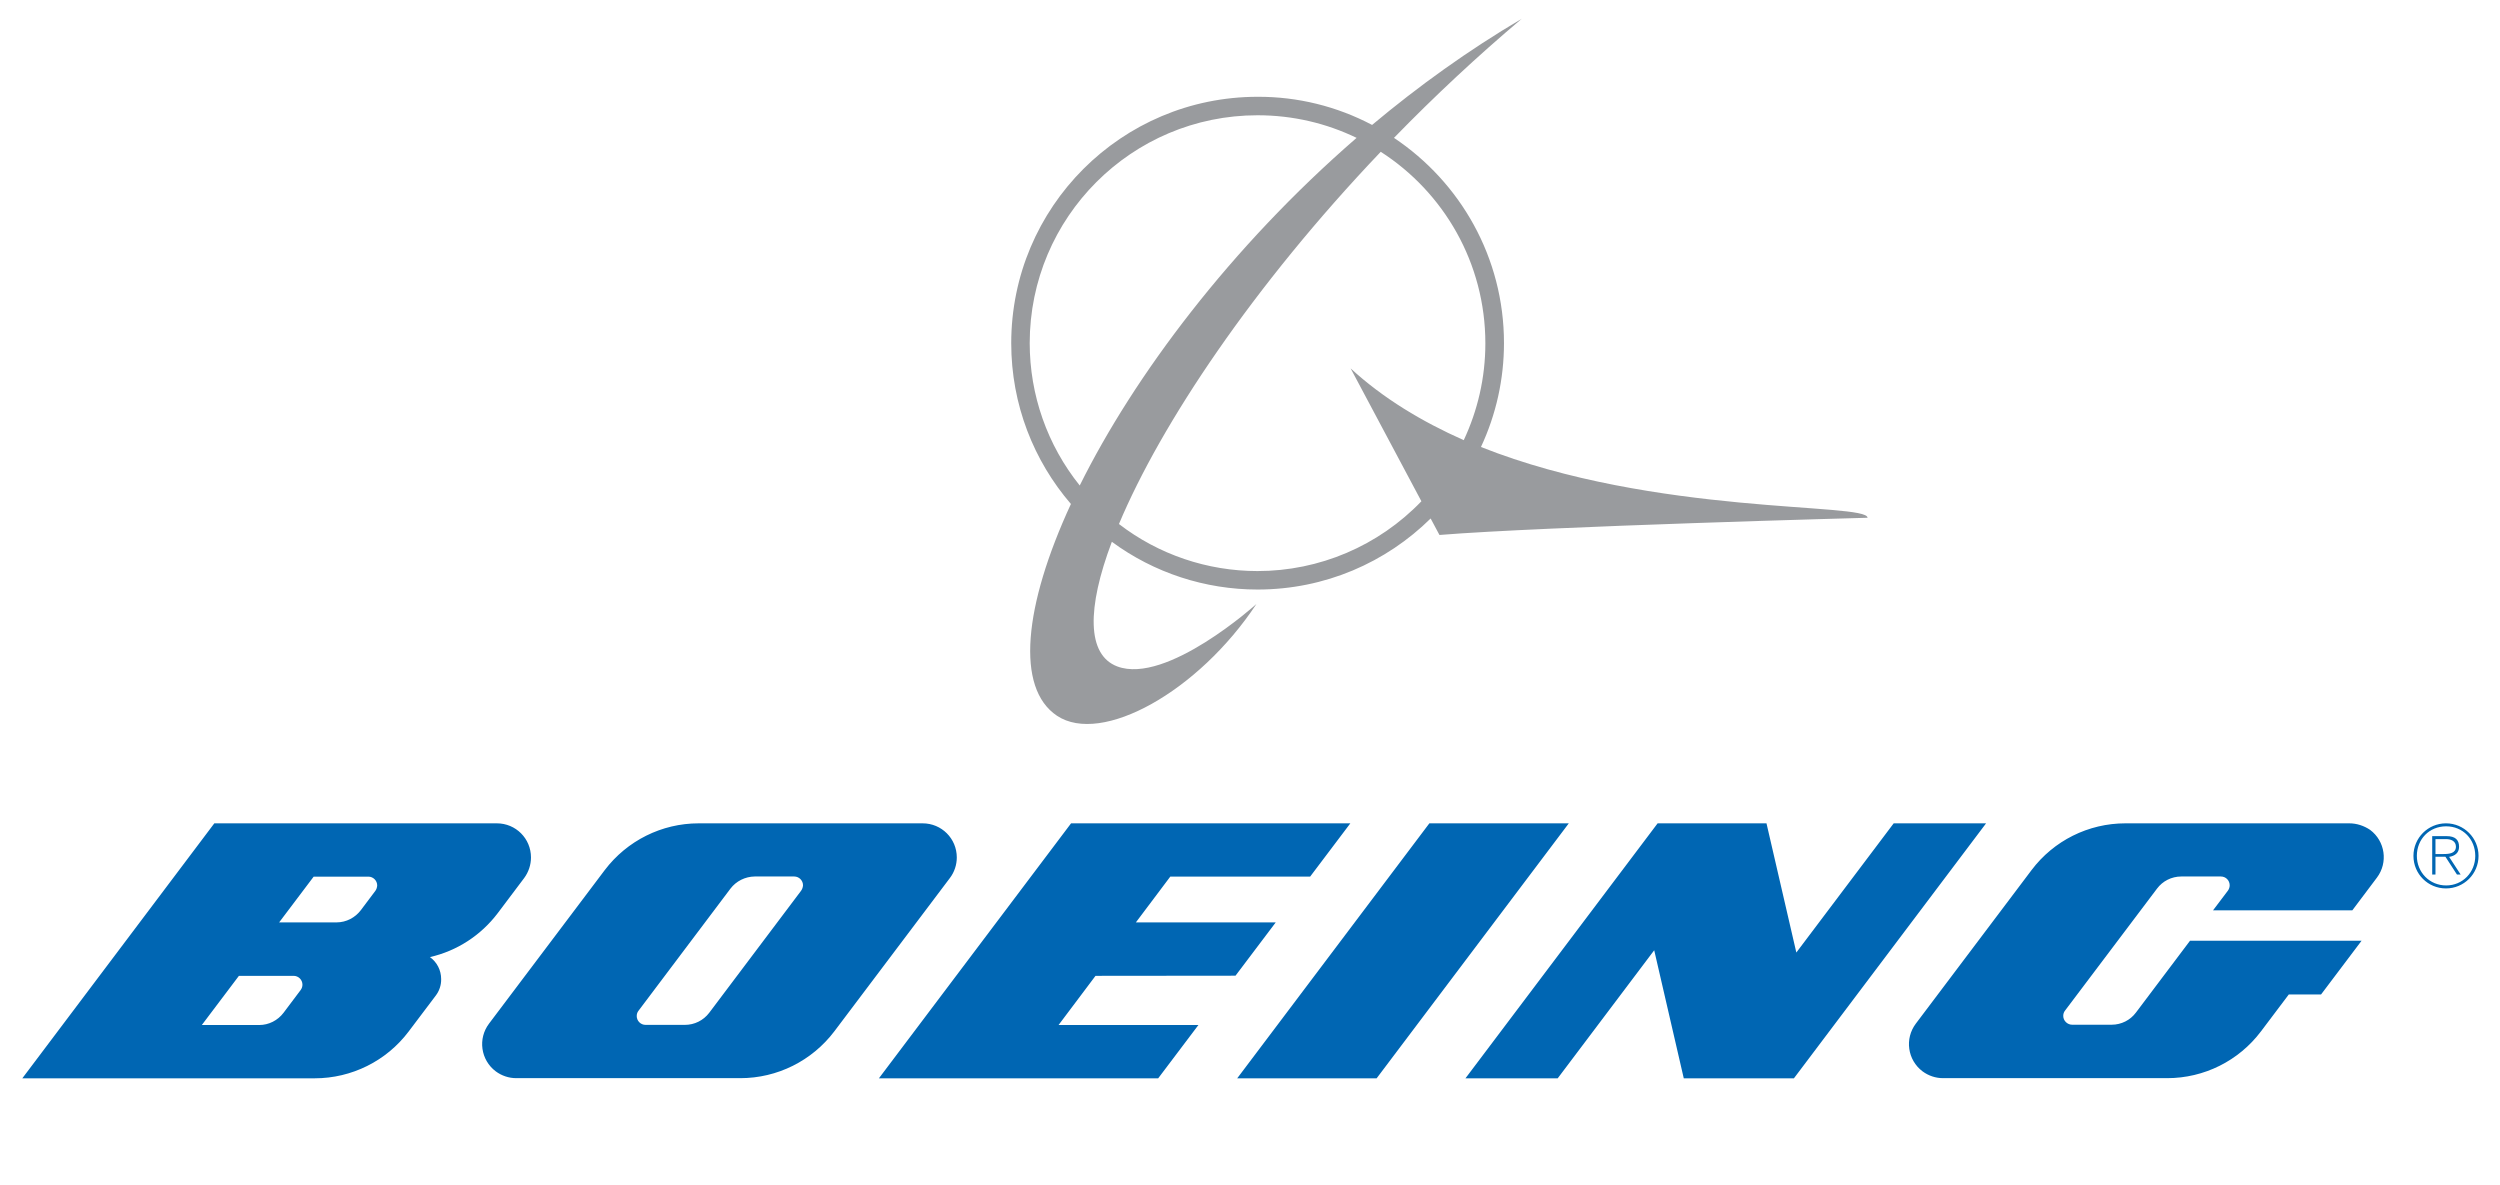
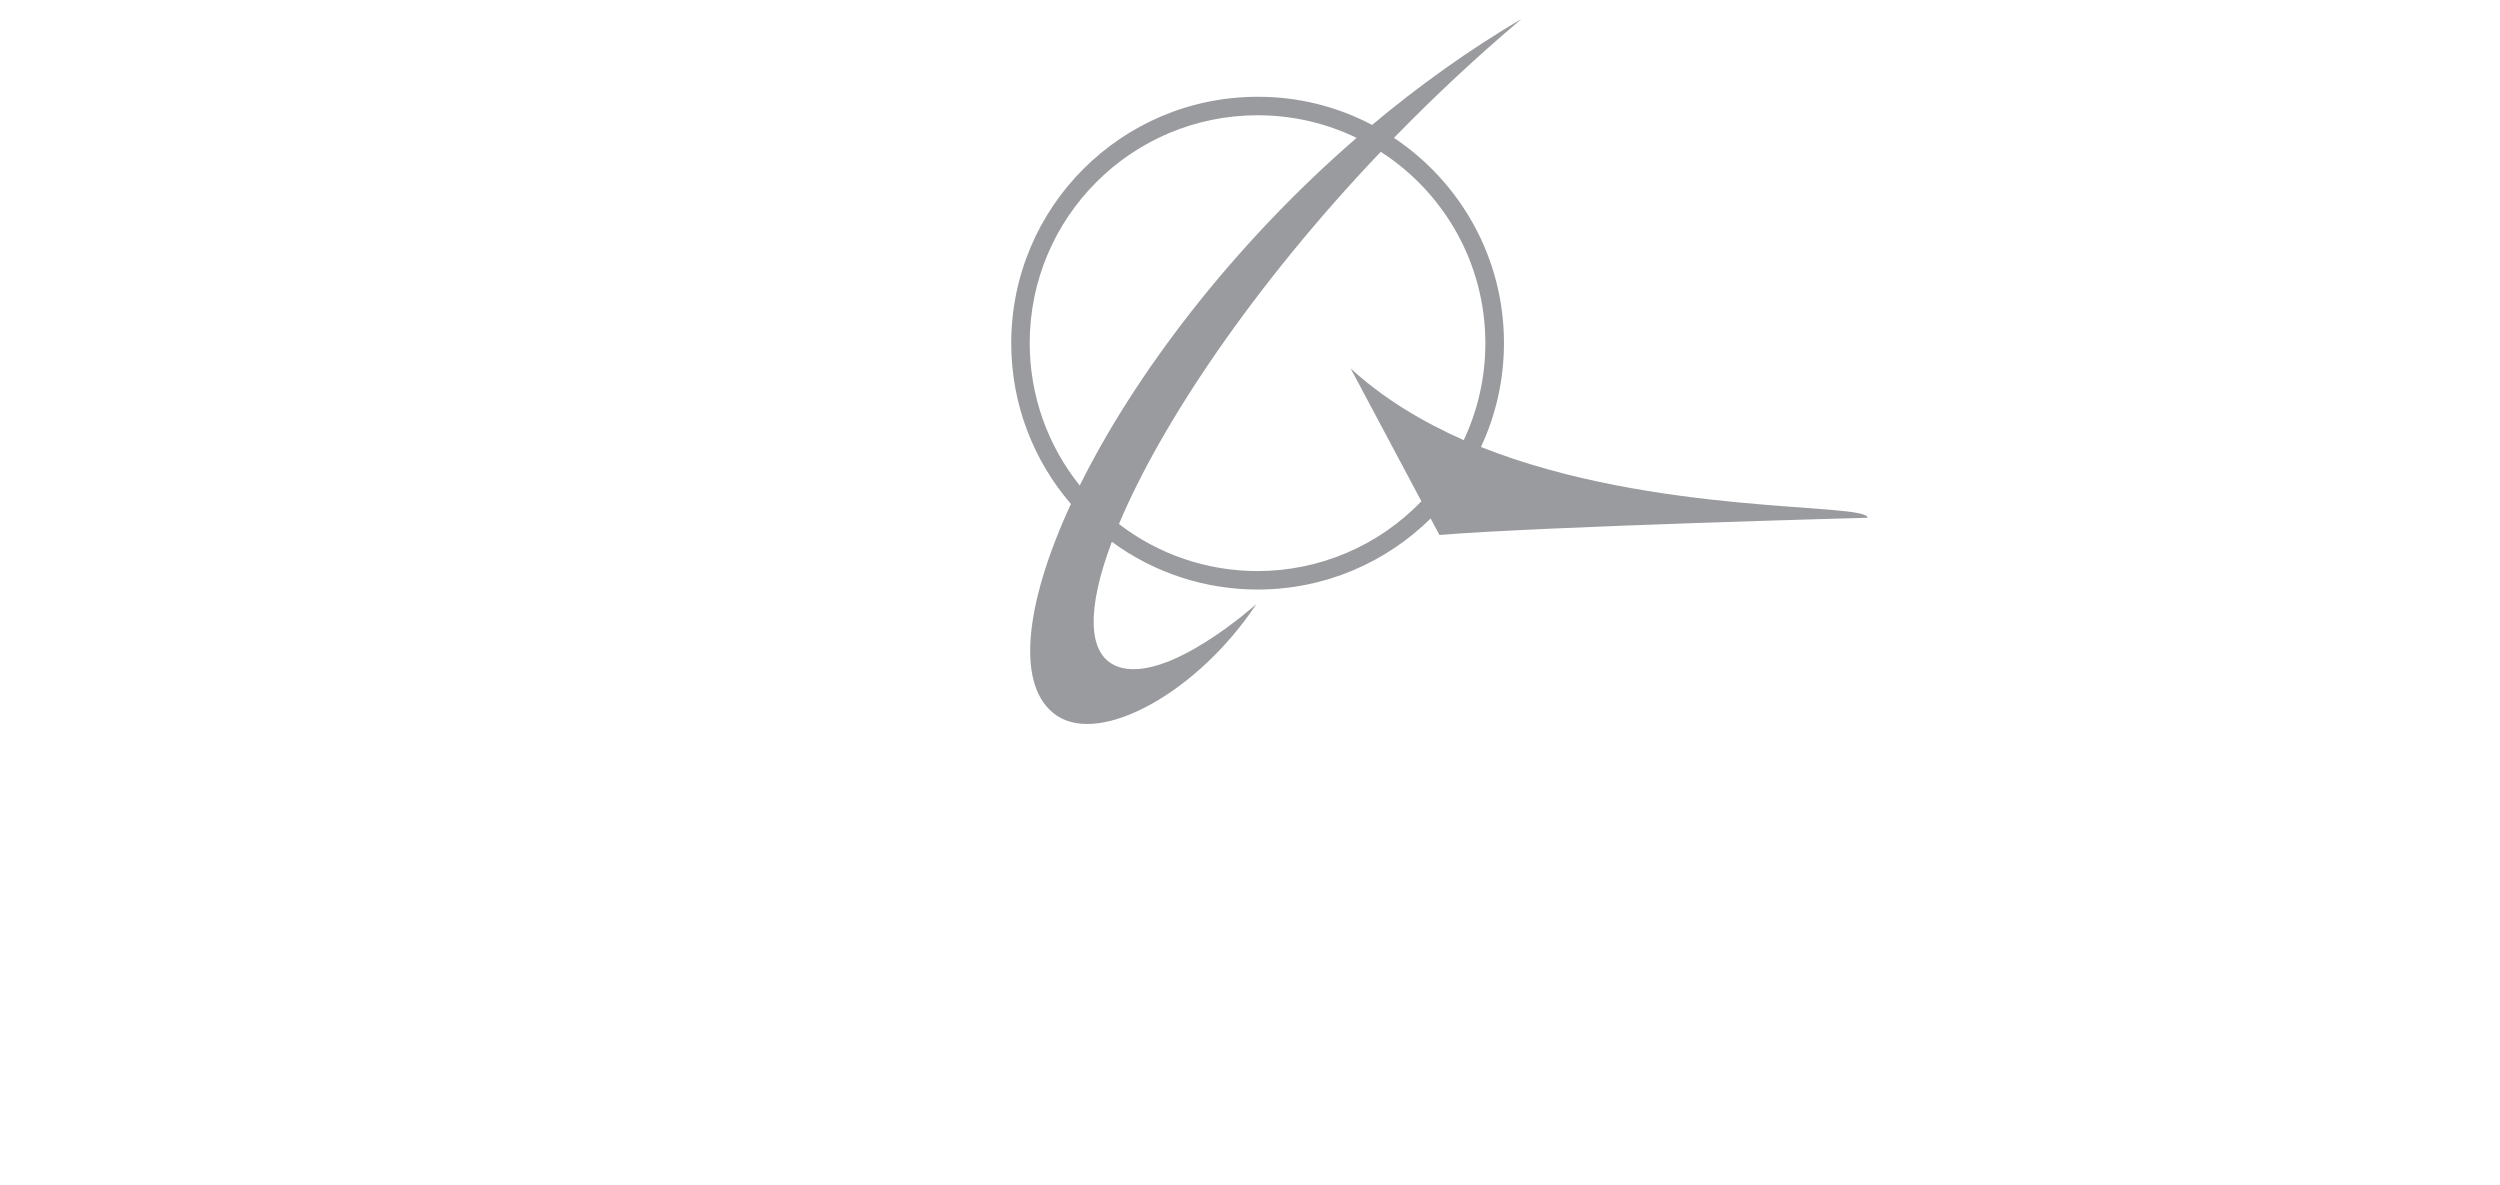
<svg xmlns="http://www.w3.org/2000/svg" version="1.1" id="Layer_1" x="0px" y="0px" viewBox="0 0 1759 834" style="enable-background:new 0 0 1759 834;" xml:space="preserve">
  <style type="text/css">
	.st0{fill-rule:evenodd;clip-rule:evenodd;fill:#999B9E;}
	.st1{fill-rule:evenodd;clip-rule:evenodd;fill:#0066B3;}
</style>
  <g>
    <path class="st0" d="M1042,314.5c10.7-22.9,16.2-47.8,16.2-73.1c0-60.3-30.8-113.3-77.4-144.4c28.6-29.4,58.6-57.4,89.9-83.8   c-37.5,22.1-72.7,47.4-105.3,74.7C940.6,74.8,913,68,884.9,68.1c-95.8,0-173.4,77.6-173.4,173.4c0,43.2,15.9,82.8,42,113.1   c-33.2,71.8-39,129.5-9.8,149C775,524.5,843.2,486.7,884,425c0,0-63.2,57-97.9,43.9c-21.4-8.1-21.5-40.8-3.8-87.7   c29.7,21.9,65.7,33.6,102.5,33.6c47.5,0,90.5-19.1,121.8-50l6.2,11.6c75.6-6.1,301.2-12.1,301.2-12.1   C1314,353.4,1164.5,363.2,1042,314.5L1042,314.5z M759.7,341.6c-22.8-28.4-35.2-63.7-35.2-100.2c0-88.5,71.8-160.3,160.3-160.3   c25,0,48.6,5.7,69.7,15.9C865.8,173.9,797.9,264.6,759.7,341.6z M950.3,259.2l49.8,93.5c-30.2,31.4-71.8,49.1-115.3,49.1   c-35.3,0-69.6-11.6-97.5-33.1c29.5-70.3,94.4-167.6,184.2-261.9c44.3,28.5,73.6,78.2,73.6,134.8c0,24.4-5.5,47.4-15.2,68.1   C1000.6,296.7,973.2,280.3,950.3,259.2z" />
-     <path class="st1" d="M1730.2,595.8c0-4.9-2.7-7.5-8.8-7.5h-10.1v27h2.3v-12.5h7l8.1,12.5h2.6l-8.1-12.4   C1727.1,602.3,1730.2,600.2,1730.2,595.8L1730.2,595.8z M1719.3,600.9h-5.7v-10.5h7.5c3.2,0,6.9,1.2,6.9,5.4   C1727.9,600.4,1723.4,600.9,1719.3,600.9z M1721,579.3c-12.6,0-22.9,10.2-22.9,22.9s10.2,22.9,22.9,22.9   c12.6,0,22.9-10.2,22.9-22.9C1743.9,589.6,1733.7,579.3,1721,579.3L1721,579.3z M1721.1,623c-11.7,0-20.6-9.3-20.6-20.8   c0-11.8,8.8-20.8,20.6-20.8s20.5,9.1,20.5,20.8C1741.6,613.7,1732.8,623,1721.1,623L1721.1,623z M673.2,603.3c0-13.3-10.7-24-24-24   H491.6c-26,0-50.4,12.2-66.1,32.9l-81.4,108c-8,10.6-5.9,25.6,4.7,33.6c4.2,3.1,9.2,4.8,14.5,4.8h157.6c26,0,50.4-12.2,66.1-32.9   l81.4-108C671.5,613.6,673.2,608.5,673.2,603.3L673.2,603.3z M302.5,673.4c19-4.3,35.9-15.3,47.7-30.9l18.6-24.7   c3.1-4.2,4.8-9.3,4.8-14.5c0-13.3-10.7-24-24-24l0,0H248.8h-98L15.7,758.7H112h109.4c26,0,50.5-12.2,66.1-32.9l19.1-25.3   c2.5-3.3,3.9-7.4,3.8-11.6C310.4,682.7,307.5,677,302.5,673.4L302.5,673.4z M211.6,696.5l-12.1,16.1c-4.1,5.4-10.4,8.6-17.1,8.6   H142l26.1-34.6h38.5c3.4,0,6.2,2.8,6.2,6.2C212.8,694.1,212.4,695.4,211.6,696.5L211.6,696.5z M869.3,686.5l28.3-37.5h-98.4   l24.2-32.2h98.4l28.3-37.5H753.6L618.4,758.7h196.5l28.3-37.5h-98.4l26-34.6L869.3,686.5L869.3,686.5z M264.1,626.8l-10.3,13.7   c-3.9,5.1-10.1,8.5-17.1,8.5h-40.3l24.3-32.2h38.5c3.4,0,6.2,2.8,6.2,6.2C265.3,624.4,264.9,625.7,264.1,626.8L264.1,626.8z    M563.6,626.8L499,712.6c-4.1,5.4-10.4,8.5-17.1,8.5h-27.7c-3.4,0-6.2-2.8-6.2-6.2c0-1.4,0.4-2.7,1.3-3.8l64.6-85.8   c4.1-5.4,10.4-8.5,17.1-8.6h27.8c3.4,0,6.2,2.8,6.2,6.2C564.9,624.4,564.4,625.7,563.6,626.8L563.6,626.8z M1653,579.3h-157.6   c-26,0-50.4,12.2-66,32.9l-81.4,108c-8,10.6-5.9,25.6,4.7,33.6c4.2,3.1,9.2,4.8,14.5,4.8h157.6c26,0,50.4-12.2,66-32.9l19.6-26   h22.7l28.5-37.8h-120.7l-38.1,50.6c-3.9,5.2-10.1,8.5-17.1,8.5H1458c-3.4,0-6.3-2.8-6.3-6.2c0-1.4,0.4-2.7,1.3-3.8l64.7-85.8   c3.9-5.2,10.1-8.5,17.1-8.5h27.8c3.5,0,6.2,2.8,6.2,6.2c0,1.4-0.5,2.7-1.2,3.7l-10.5,13.9h98l17.3-23c8-10.6,5.8-25.7-4.8-33.6   C1663.3,581,1658.2,579.3,1653,579.3L1653,579.3z M1332.4,579.3l-68.5,90.9l-21-90.9h-76.6l-135.2,179.4h64.9l67.9-90.1l20.8,90.1   h77.5l135.2-179.4L1332.4,579.3z M1005.7,579.3L870.5,758.7h98.1l135.2-179.4L1005.7,579.3L1005.7,579.3z" />
  </g>
</svg>